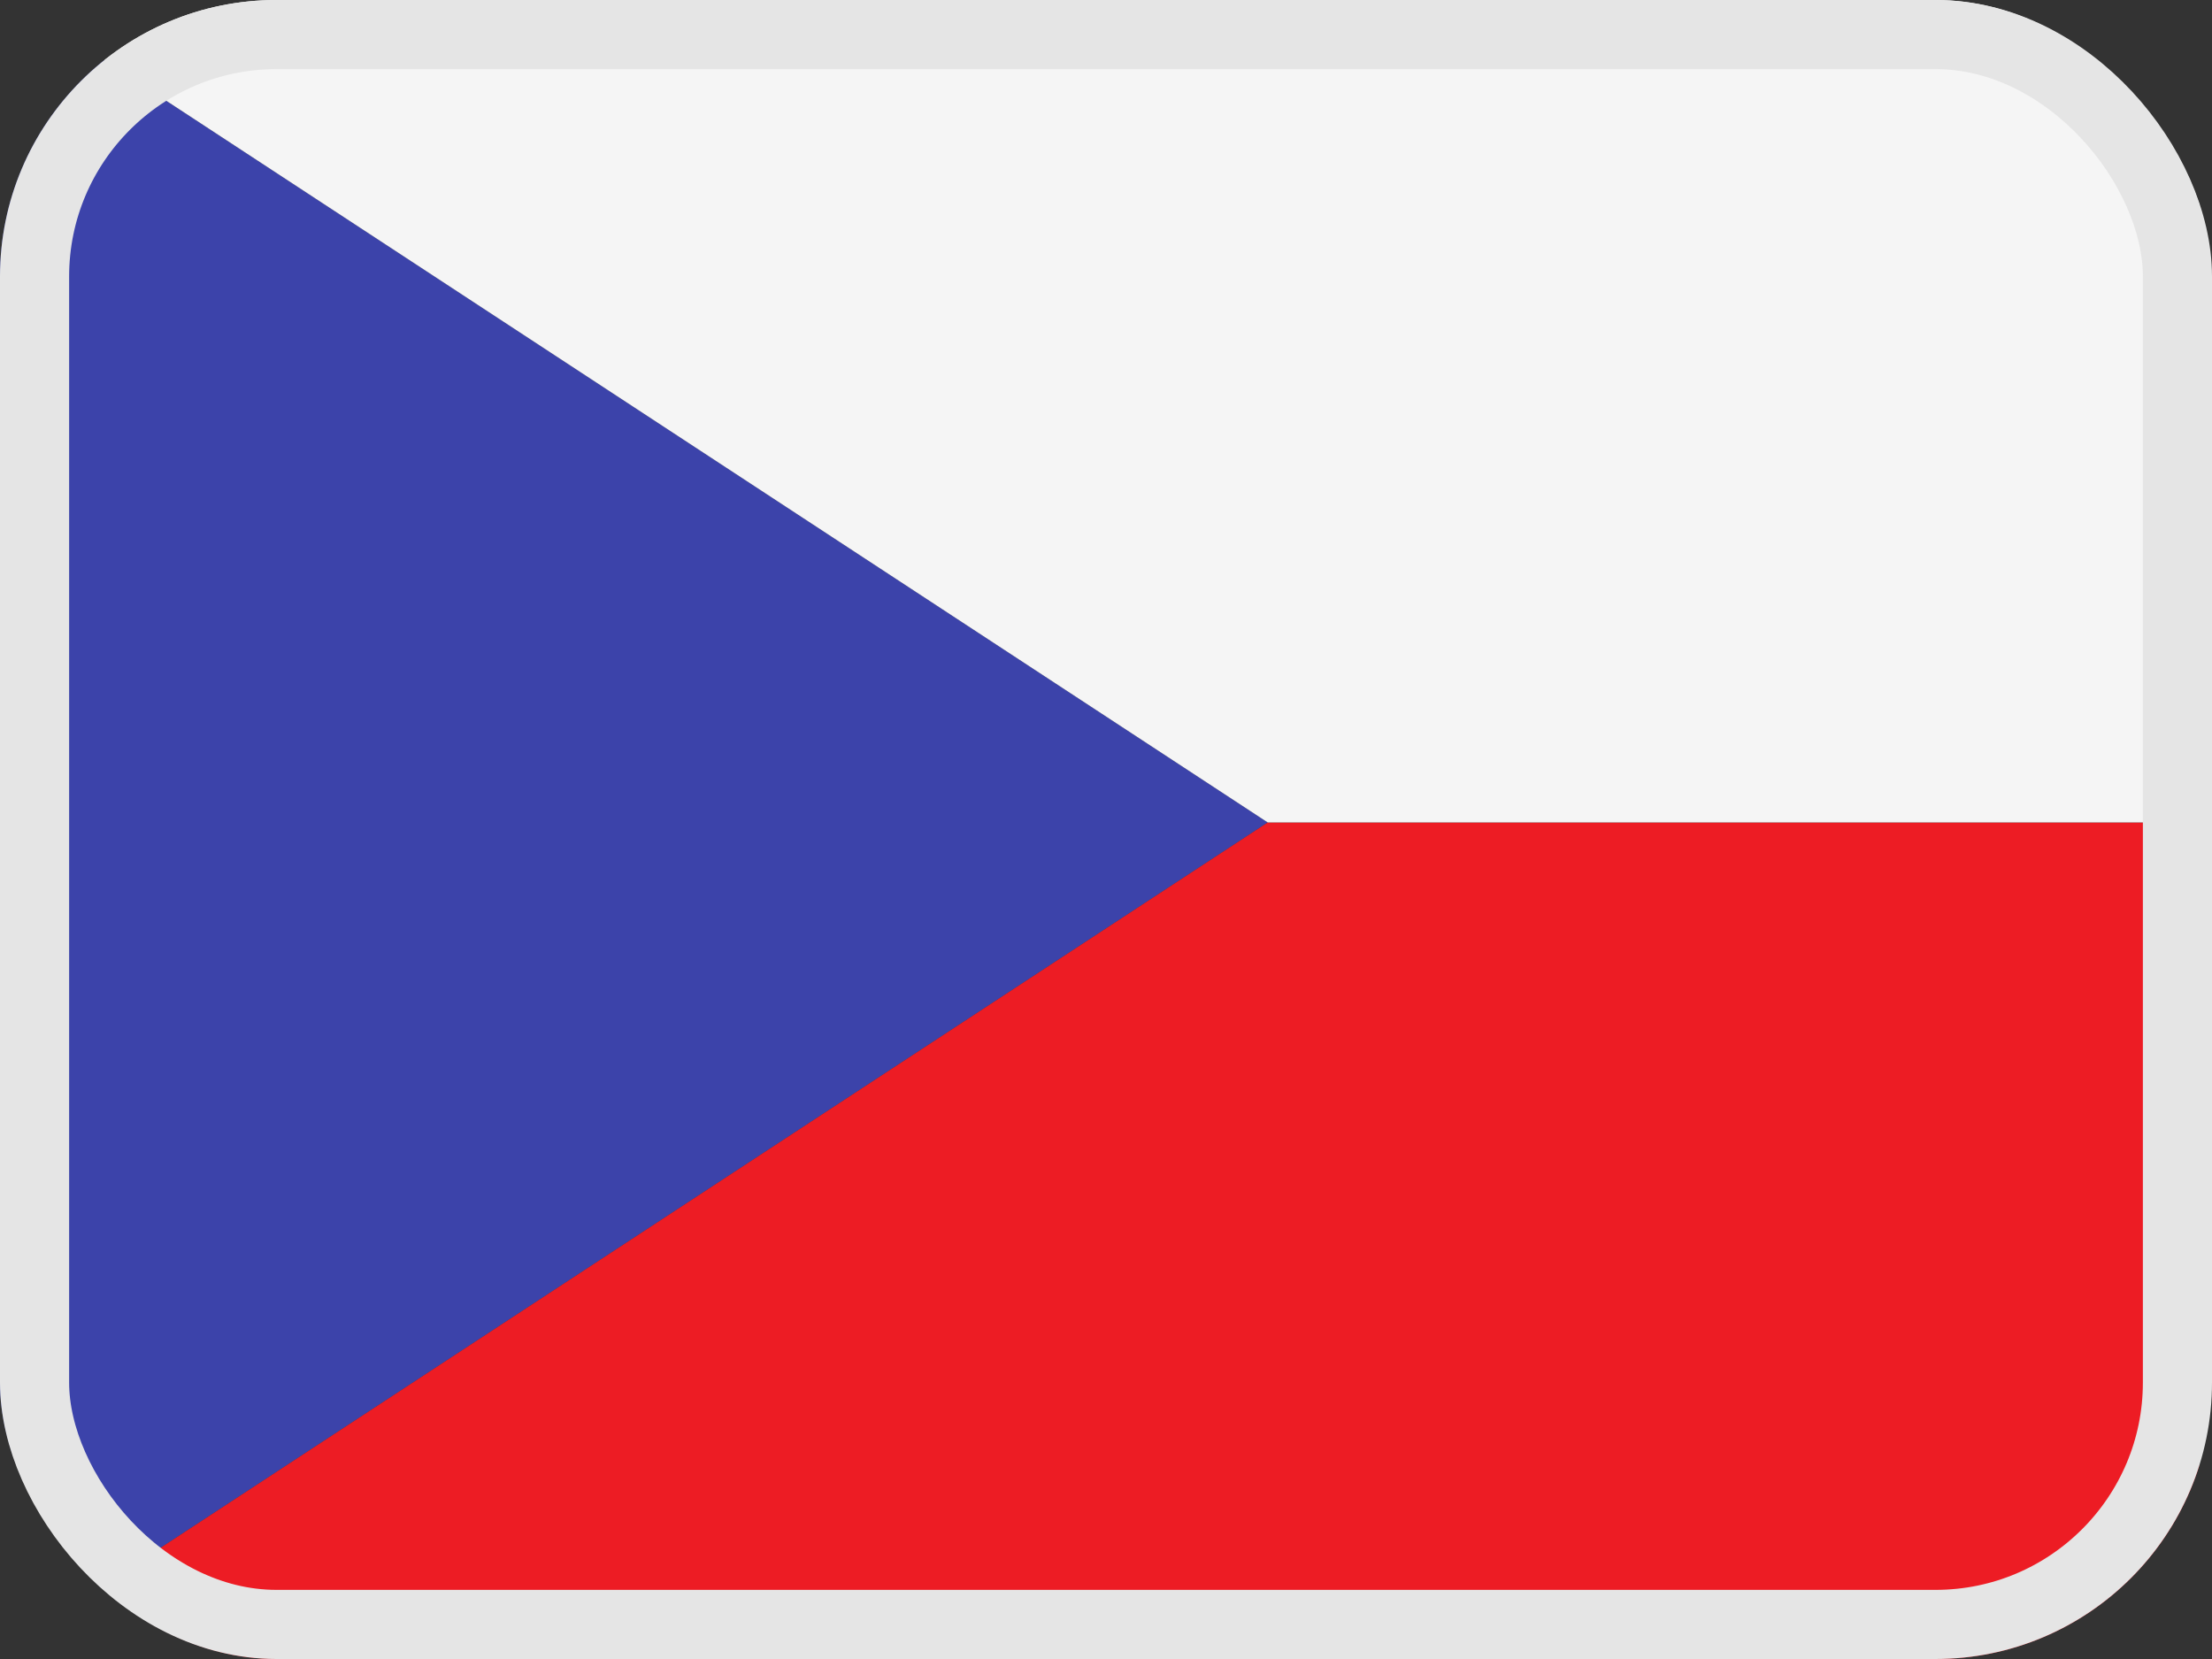
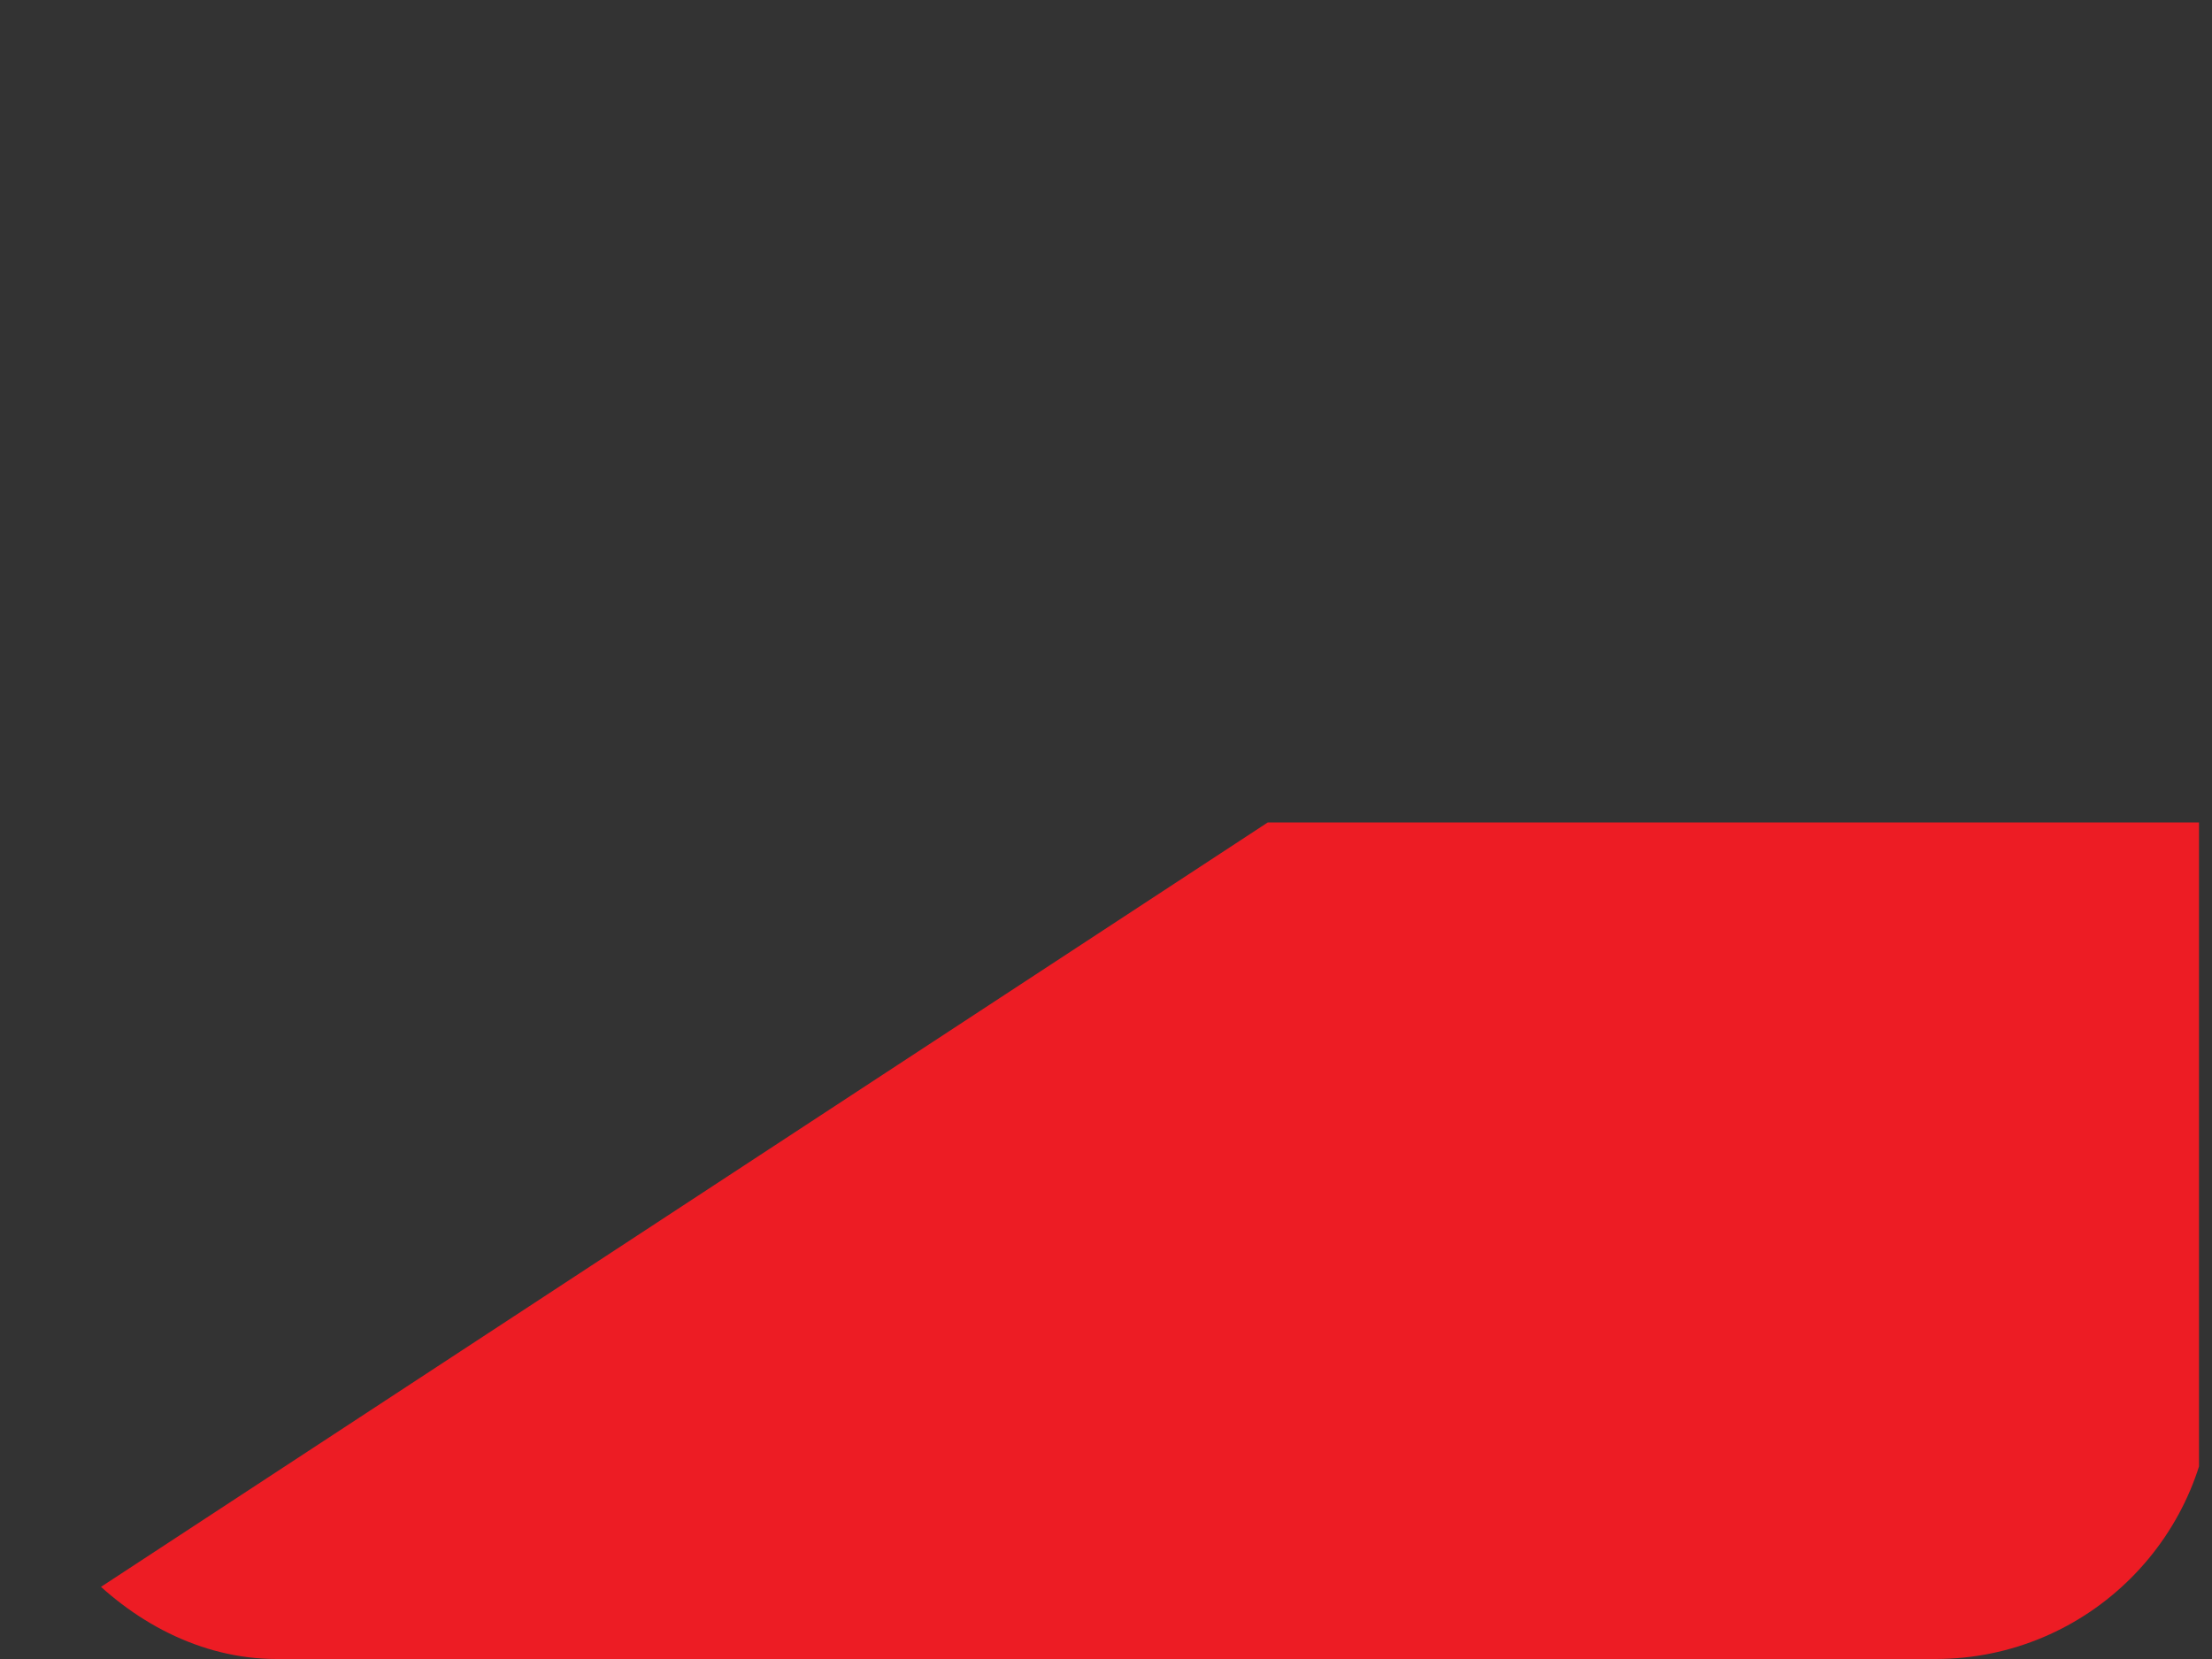
<svg xmlns="http://www.w3.org/2000/svg" width="32" height="24" viewBox="0 0 32 24" fill="none">
  <rect x="0" y="0" width="32" height="24" fill="#333333" stroke="none" />
  <g clip-path="url(#clip0_101_2628)">
-     <path d="M0.104 23.846L18.341 11.898L0.104 -0.051C-0.037 0.066 -0.131 0.235 -0.131 0.432V23.363C-0.131 23.56 -0.037 23.729 0.104 23.846Z" fill="#3C43AA" />
    <path d="M0.103 23.846C0.213 23.938 0.35 24 0.505 24H31.175C31.527 24 31.812 23.715 31.812 23.363V11.898H18.34L0.103 23.846Z" fill="#ED1C24" />
-     <path d="M0.103 -0.051C0.213 -0.143 0.35 -0.205 0.505 -0.205H31.175C31.527 -0.205 31.812 0.08 31.812 0.432V11.898H18.34L0.103 -0.051Z" fill="#F5F5F5" />
  </g>
-   <rect x="0.5" y="0.5" width="31" height="23" rx="3.5" stroke="#E5E5E5" />
  <defs>
    <clipPath id="clip0_101_2628">
      <rect width="32" height="24" rx="4" fill="white" />
    </clipPath>
  </defs>
</svg>